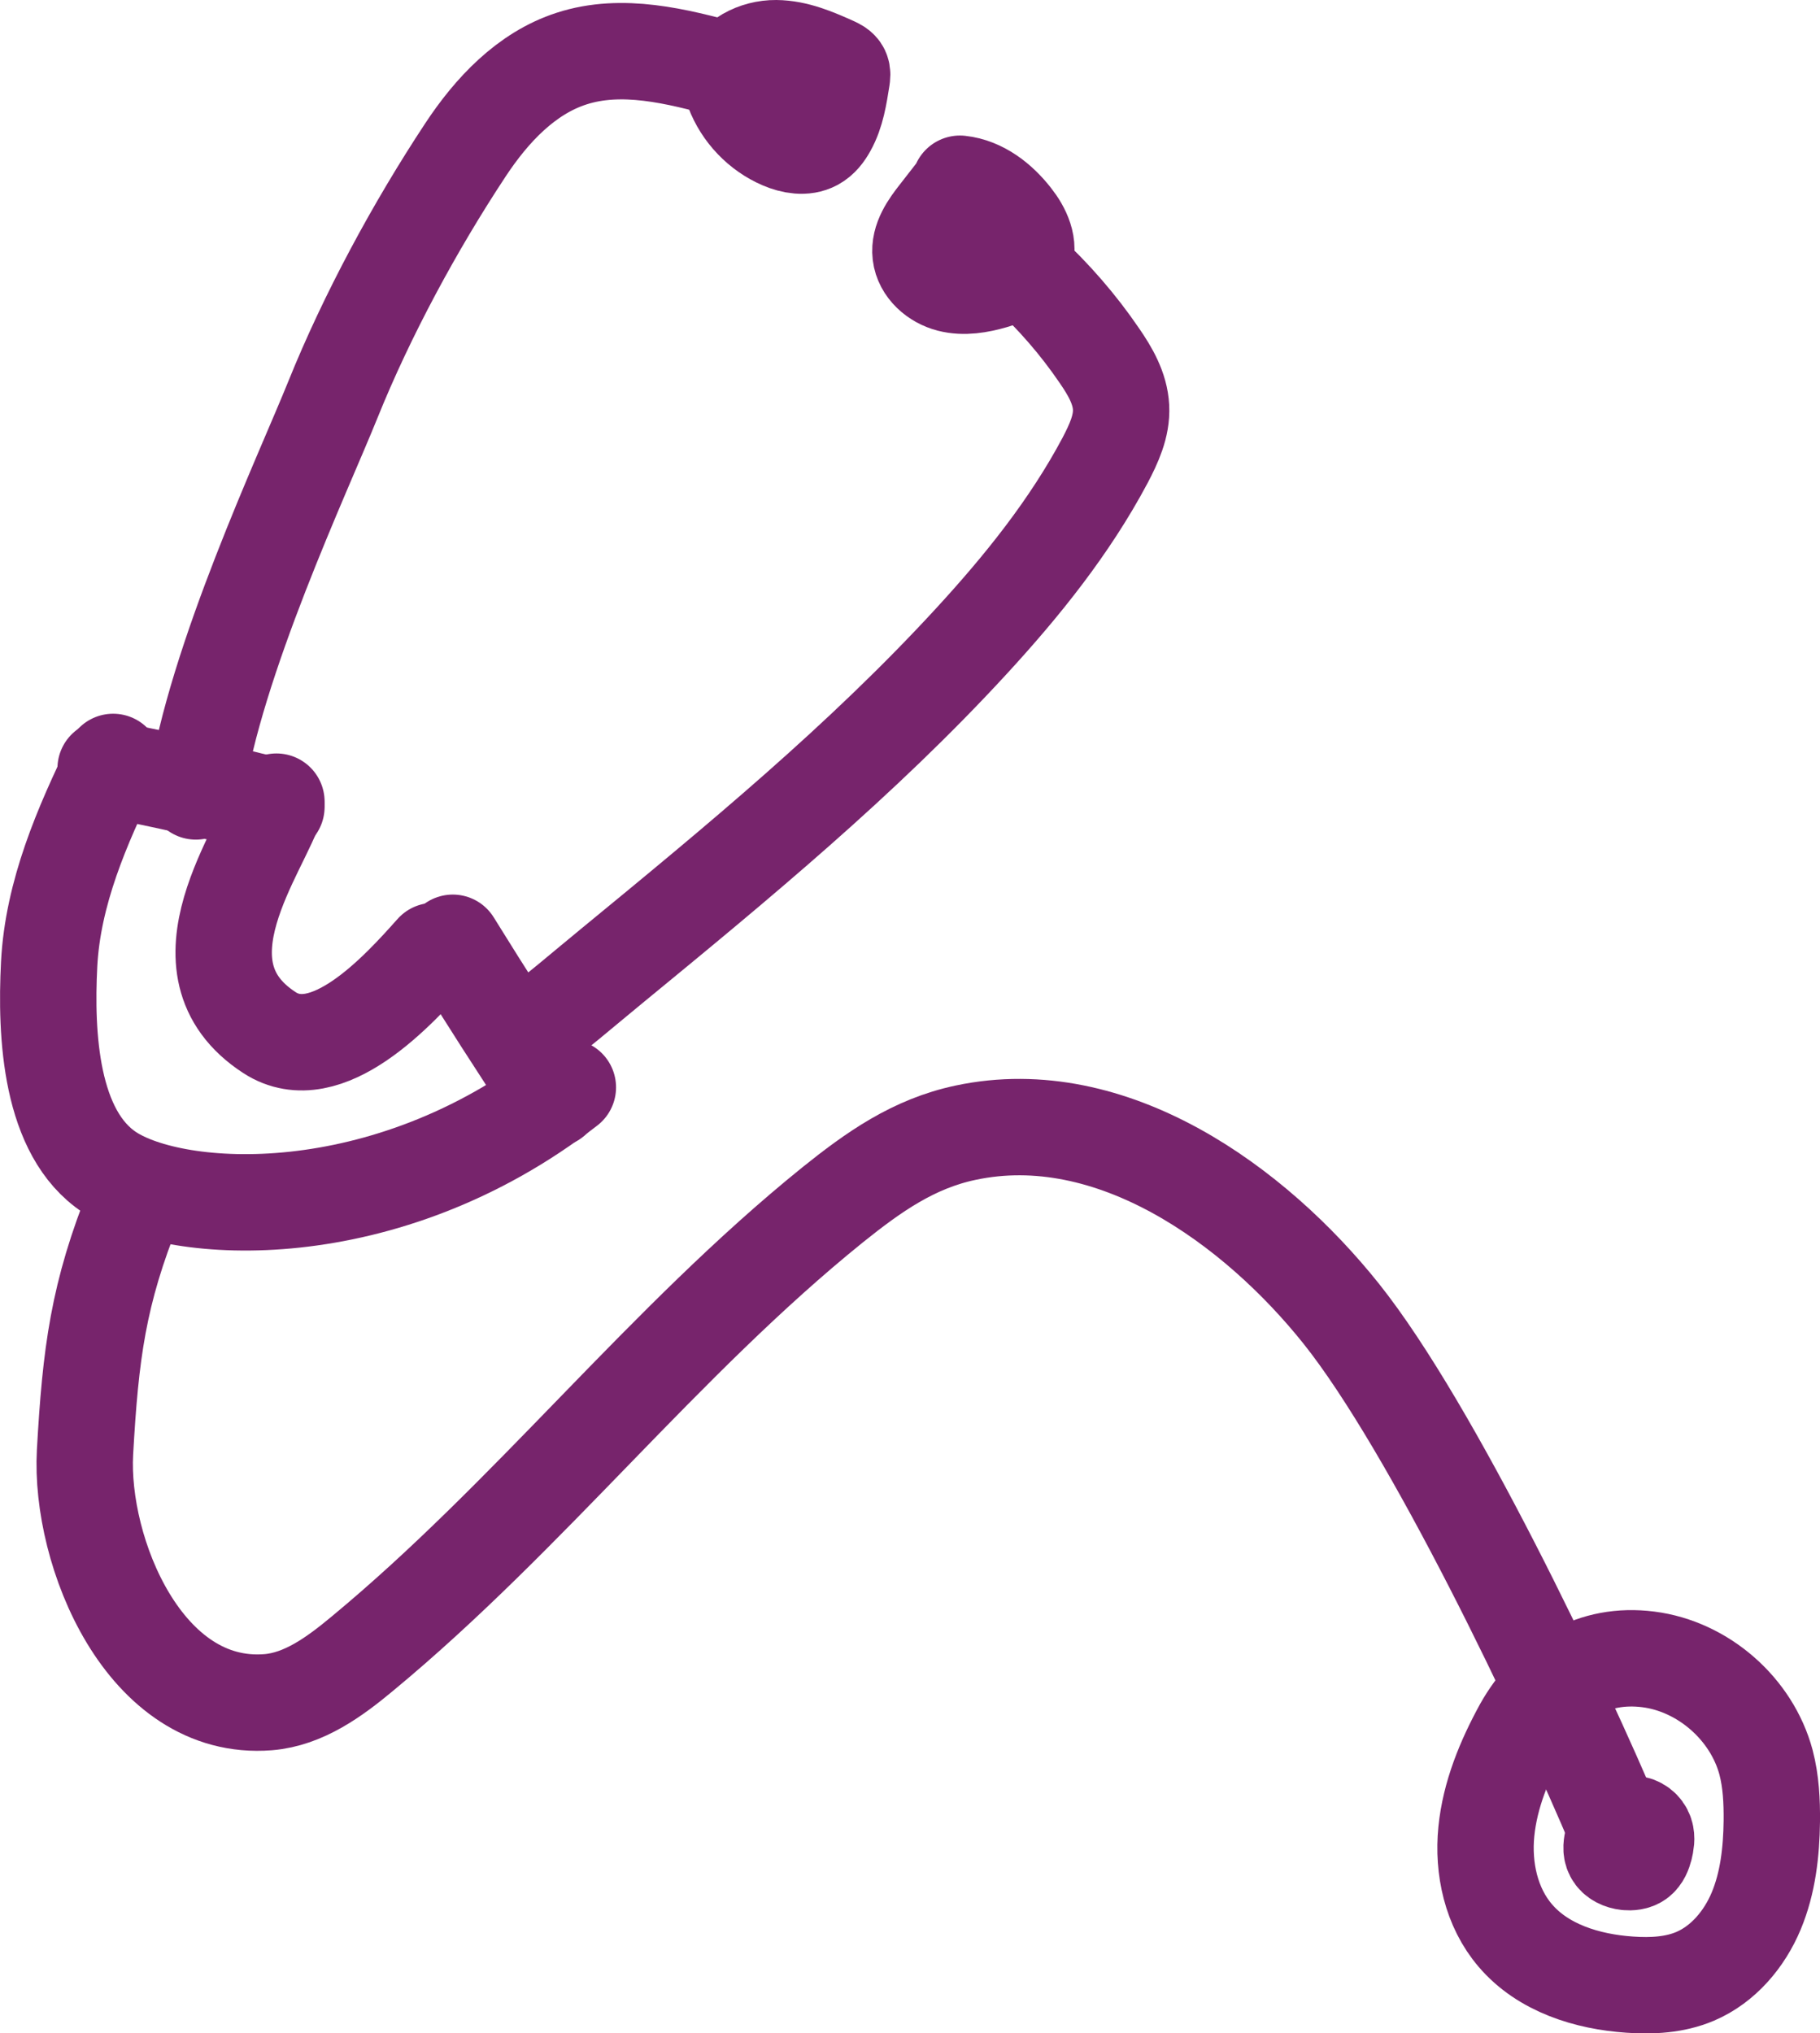
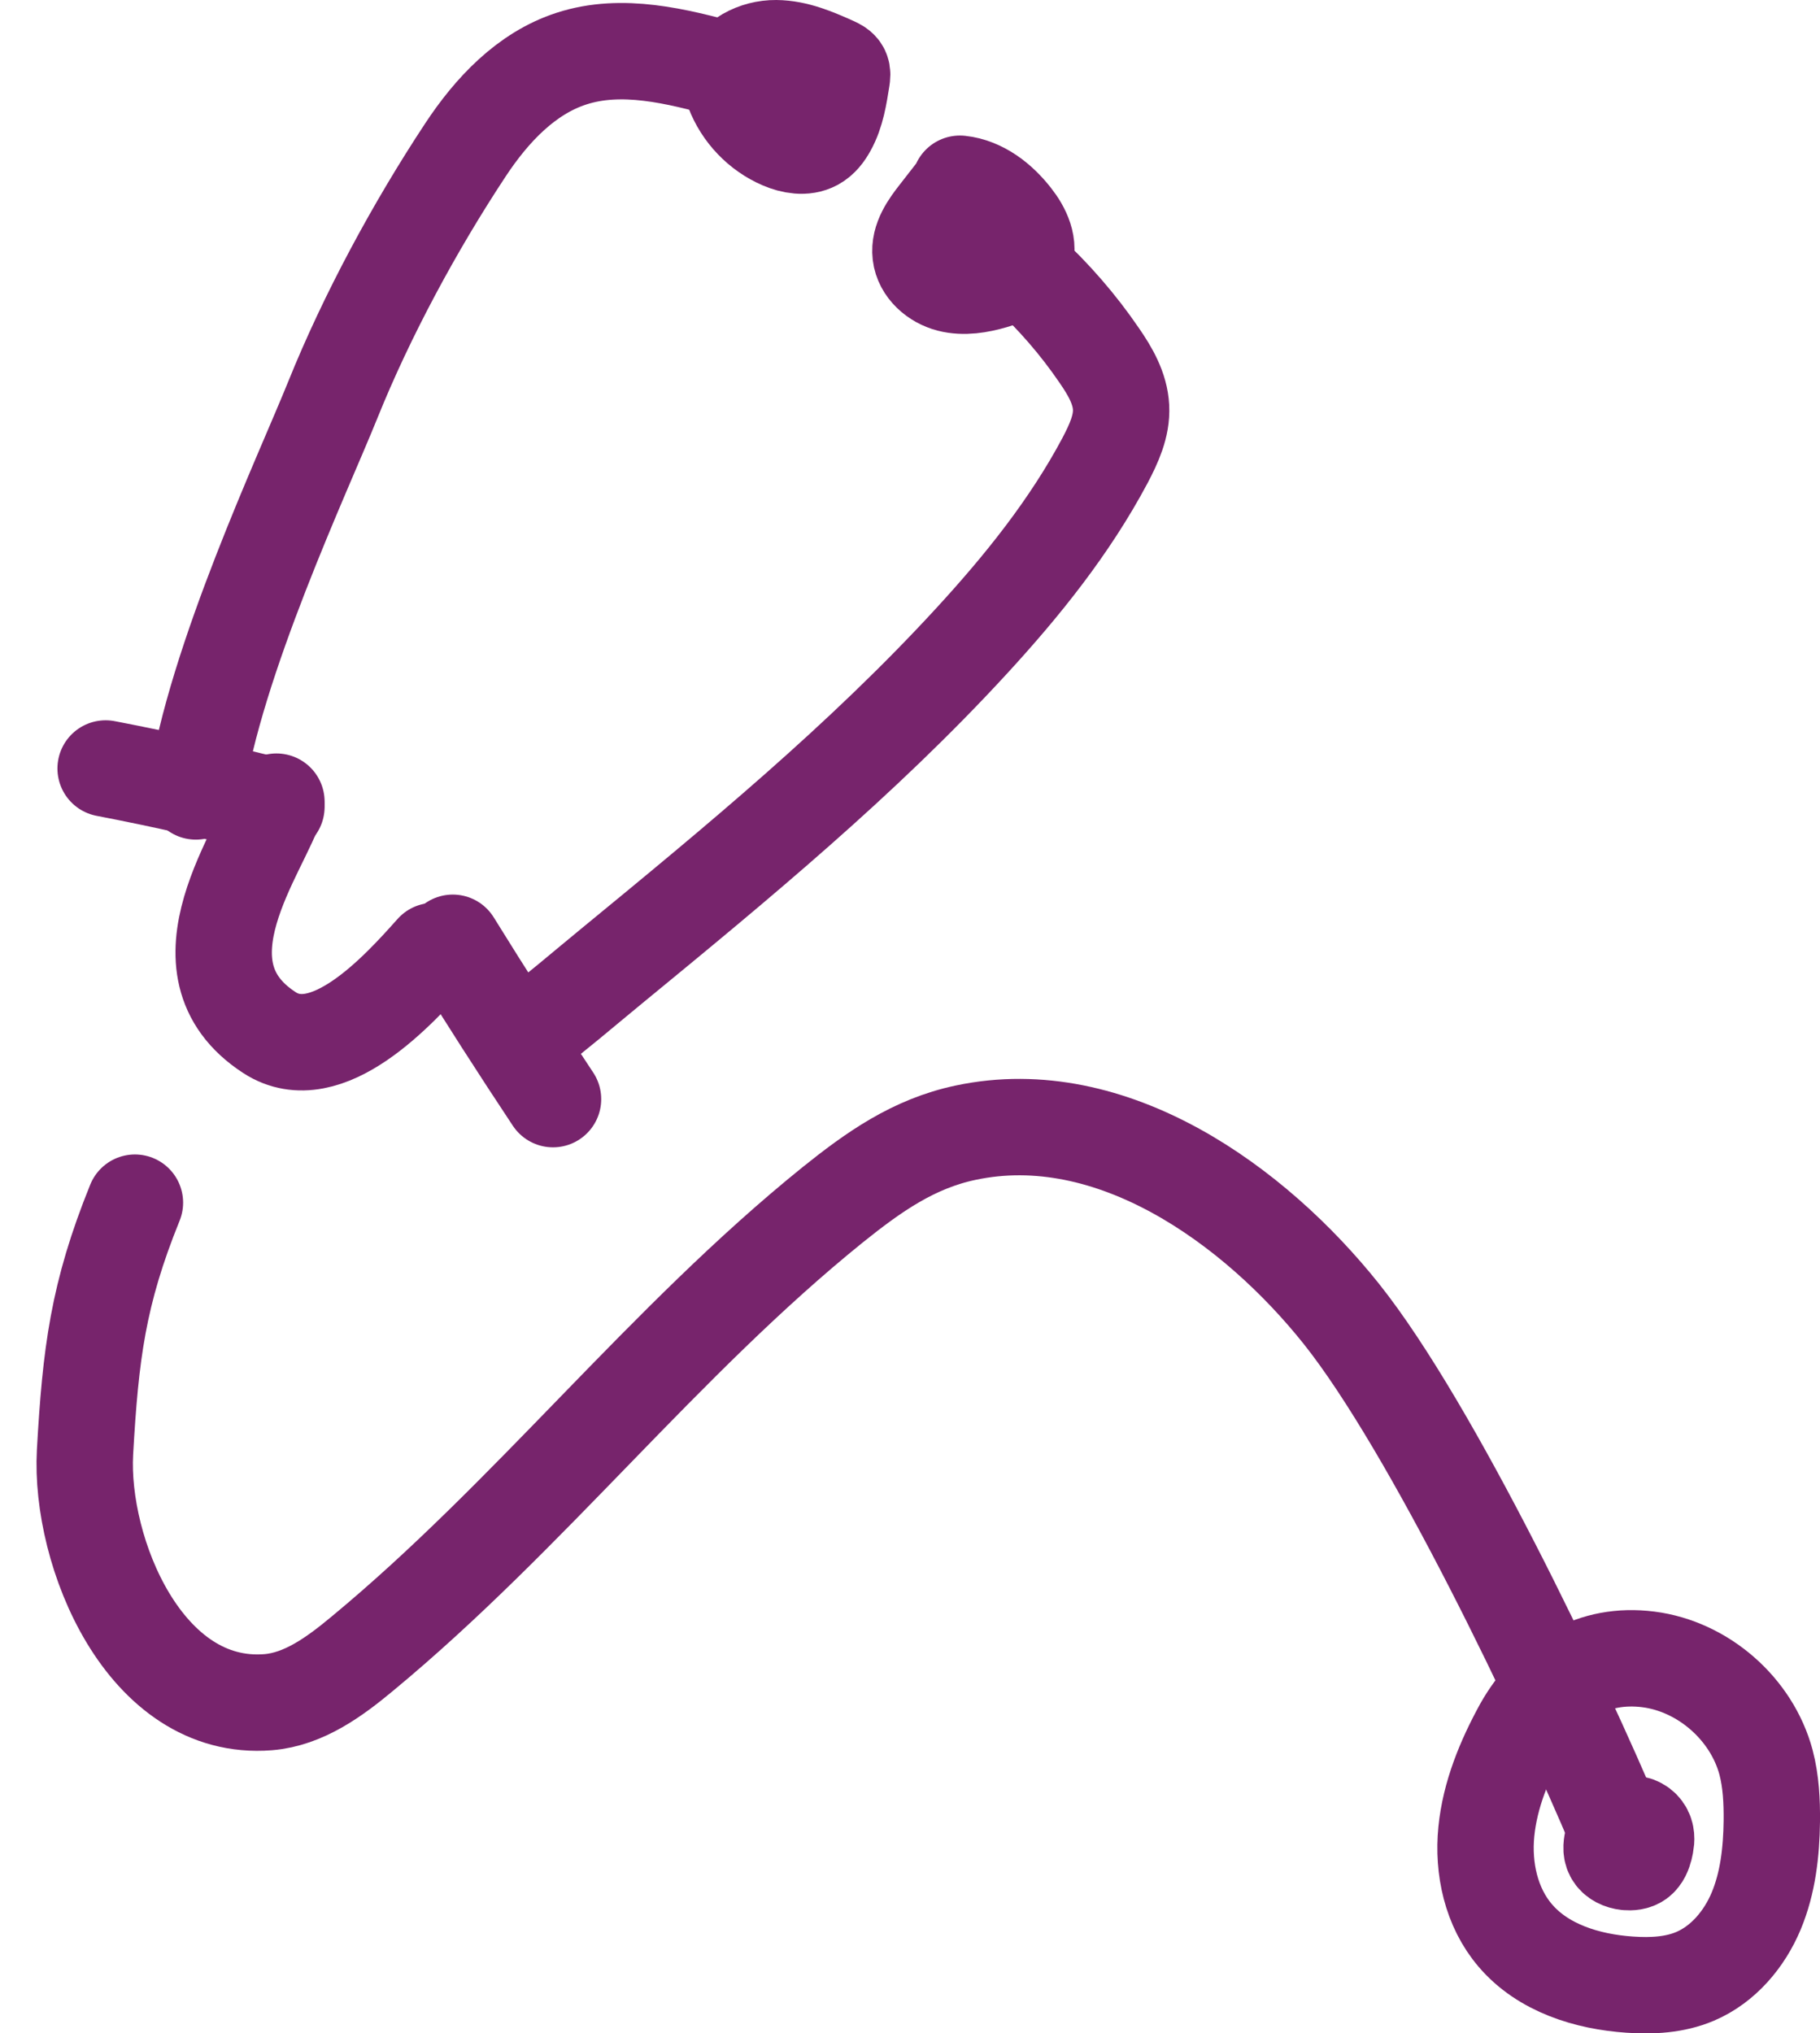
<svg xmlns="http://www.w3.org/2000/svg" id="Layer_2" viewBox="0 0 94.42 105.46">
  <defs>
    <style>
      .cls-1 {
        fill: none;
        stroke: #77246c;
        stroke-linecap: round;
        stroke-linejoin: round;
        stroke-width: 5px;
      }
    </style>
  </defs>
  <g id="Layer_1-2" data-name="Layer_1">
    <g>
      <path class="cls-1" d="M38.05,4.7c.44,1.16,1.36,2.13,2.51,2.62.54.23,1.19.35,1.71.07.31-.17.53-.46.7-.77.43-.77.56-1.67.7-2.54.02-.14.04-.28-.02-.41-.07-.15-.24-.23-.39-.3-.96-.43-1.95-.86-3-.87s-2.18.55-2.51,1.54" />
      <path class="cls-1" d="M49.54,9.97l-.88,1.13c-.48.61-.99,1.32-.9,2.09.09.76.77,1.35,1.51,1.54s1.53.05,2.26-.16c.64-.19,1.32-.49,1.6-1.09.32-.73-.08-1.57-.58-2.2-.69-.88-1.64-1.63-2.75-1.75" />
      <path class="cls-1" d="M53.23,14.05c1.43,1.32,2.71,2.79,3.8,4.39.56.81,1.08,1.7,1.13,2.69.05.97-.38,1.89-.83,2.75-1.83,3.44-4.29,6.5-6.93,9.37-5.68,6.18-12.18,11.53-18.67,16.86-1.86,1.53-2.59,2.18-4.5,3.66" />
      <path class="cls-1" d="M37.75,3.63c-2.65-.72-5.48-1.44-8.1-.59-2.35.76-4.14,2.67-5.5,4.73-2.61,3.95-5.11,8.57-6.88,12.96-1.53,3.8-6.12,13.55-7.11,20.32" />
      <path class="cls-1" d="M78.97,89.6c-.92,1.68-1.67,3.49-1.86,5.4-.19,1.91.25,3.93,1.5,5.39,1.44,1.69,3.73,2.4,5.94,2.55,1.15.08,2.33.02,3.39-.43,1.46-.62,2.56-1.93,3.17-3.39s.79-3.07.81-4.66c.01-1.02-.04-2.06-.3-3.05-.74-2.77-3.26-4.98-6.11-5.34s-5.13,1.03-6.54,3.53" />
      <path class="cls-1" d="M84.7,94.6c-.17,0-.54,0-.83.36-.11.13-.15.3-.2.46-.06.25-.11.52.01.75.13.25.43.38.71.41.21.02.43,0,.6-.12.19-.14.28-.38.34-.61.06-.25.11-.51.03-.75-.09-.28-.36-.48-.66-.5" />
      <path class="cls-1" d="M83.87,94.97c-2.9-6.91-9.57-20.91-14.28-26.82-4.49-5.63-11.9-11.01-19.49-9.4-2.71.57-4.78,2.04-6.9,3.74-8.76,7.07-15.74,16.12-24.41,23.29-1.43,1.19-3.03,2.36-4.88,2.51-6.42.51-9.78-7.81-9.5-12.96.29-5.12.67-8.21,2.59-12.95" />
      <path class="cls-1" d="M5.48,39.86c2.97.57,5.93,1.24,8.86,1.99" />
      <path class="cls-1" d="M23.49,48.9c1.69,2.73,3.42,5.43,5.2,8.11" />
-       <path class="cls-1" d="M5.87,39.52c-1.62,3.32-3.13,6.8-3.32,10.49s.06,8.77,3.14,10.8c3.44,2.27,14.26,2.97,23.77-4.41" />
      <path class="cls-1" d="M14.34,41.58c-.67,2.43-5.58,8.59-.36,11.98,2.97,1.93,6.72-2.22,8.51-4.23" />
    </g>
  </g>
</svg>